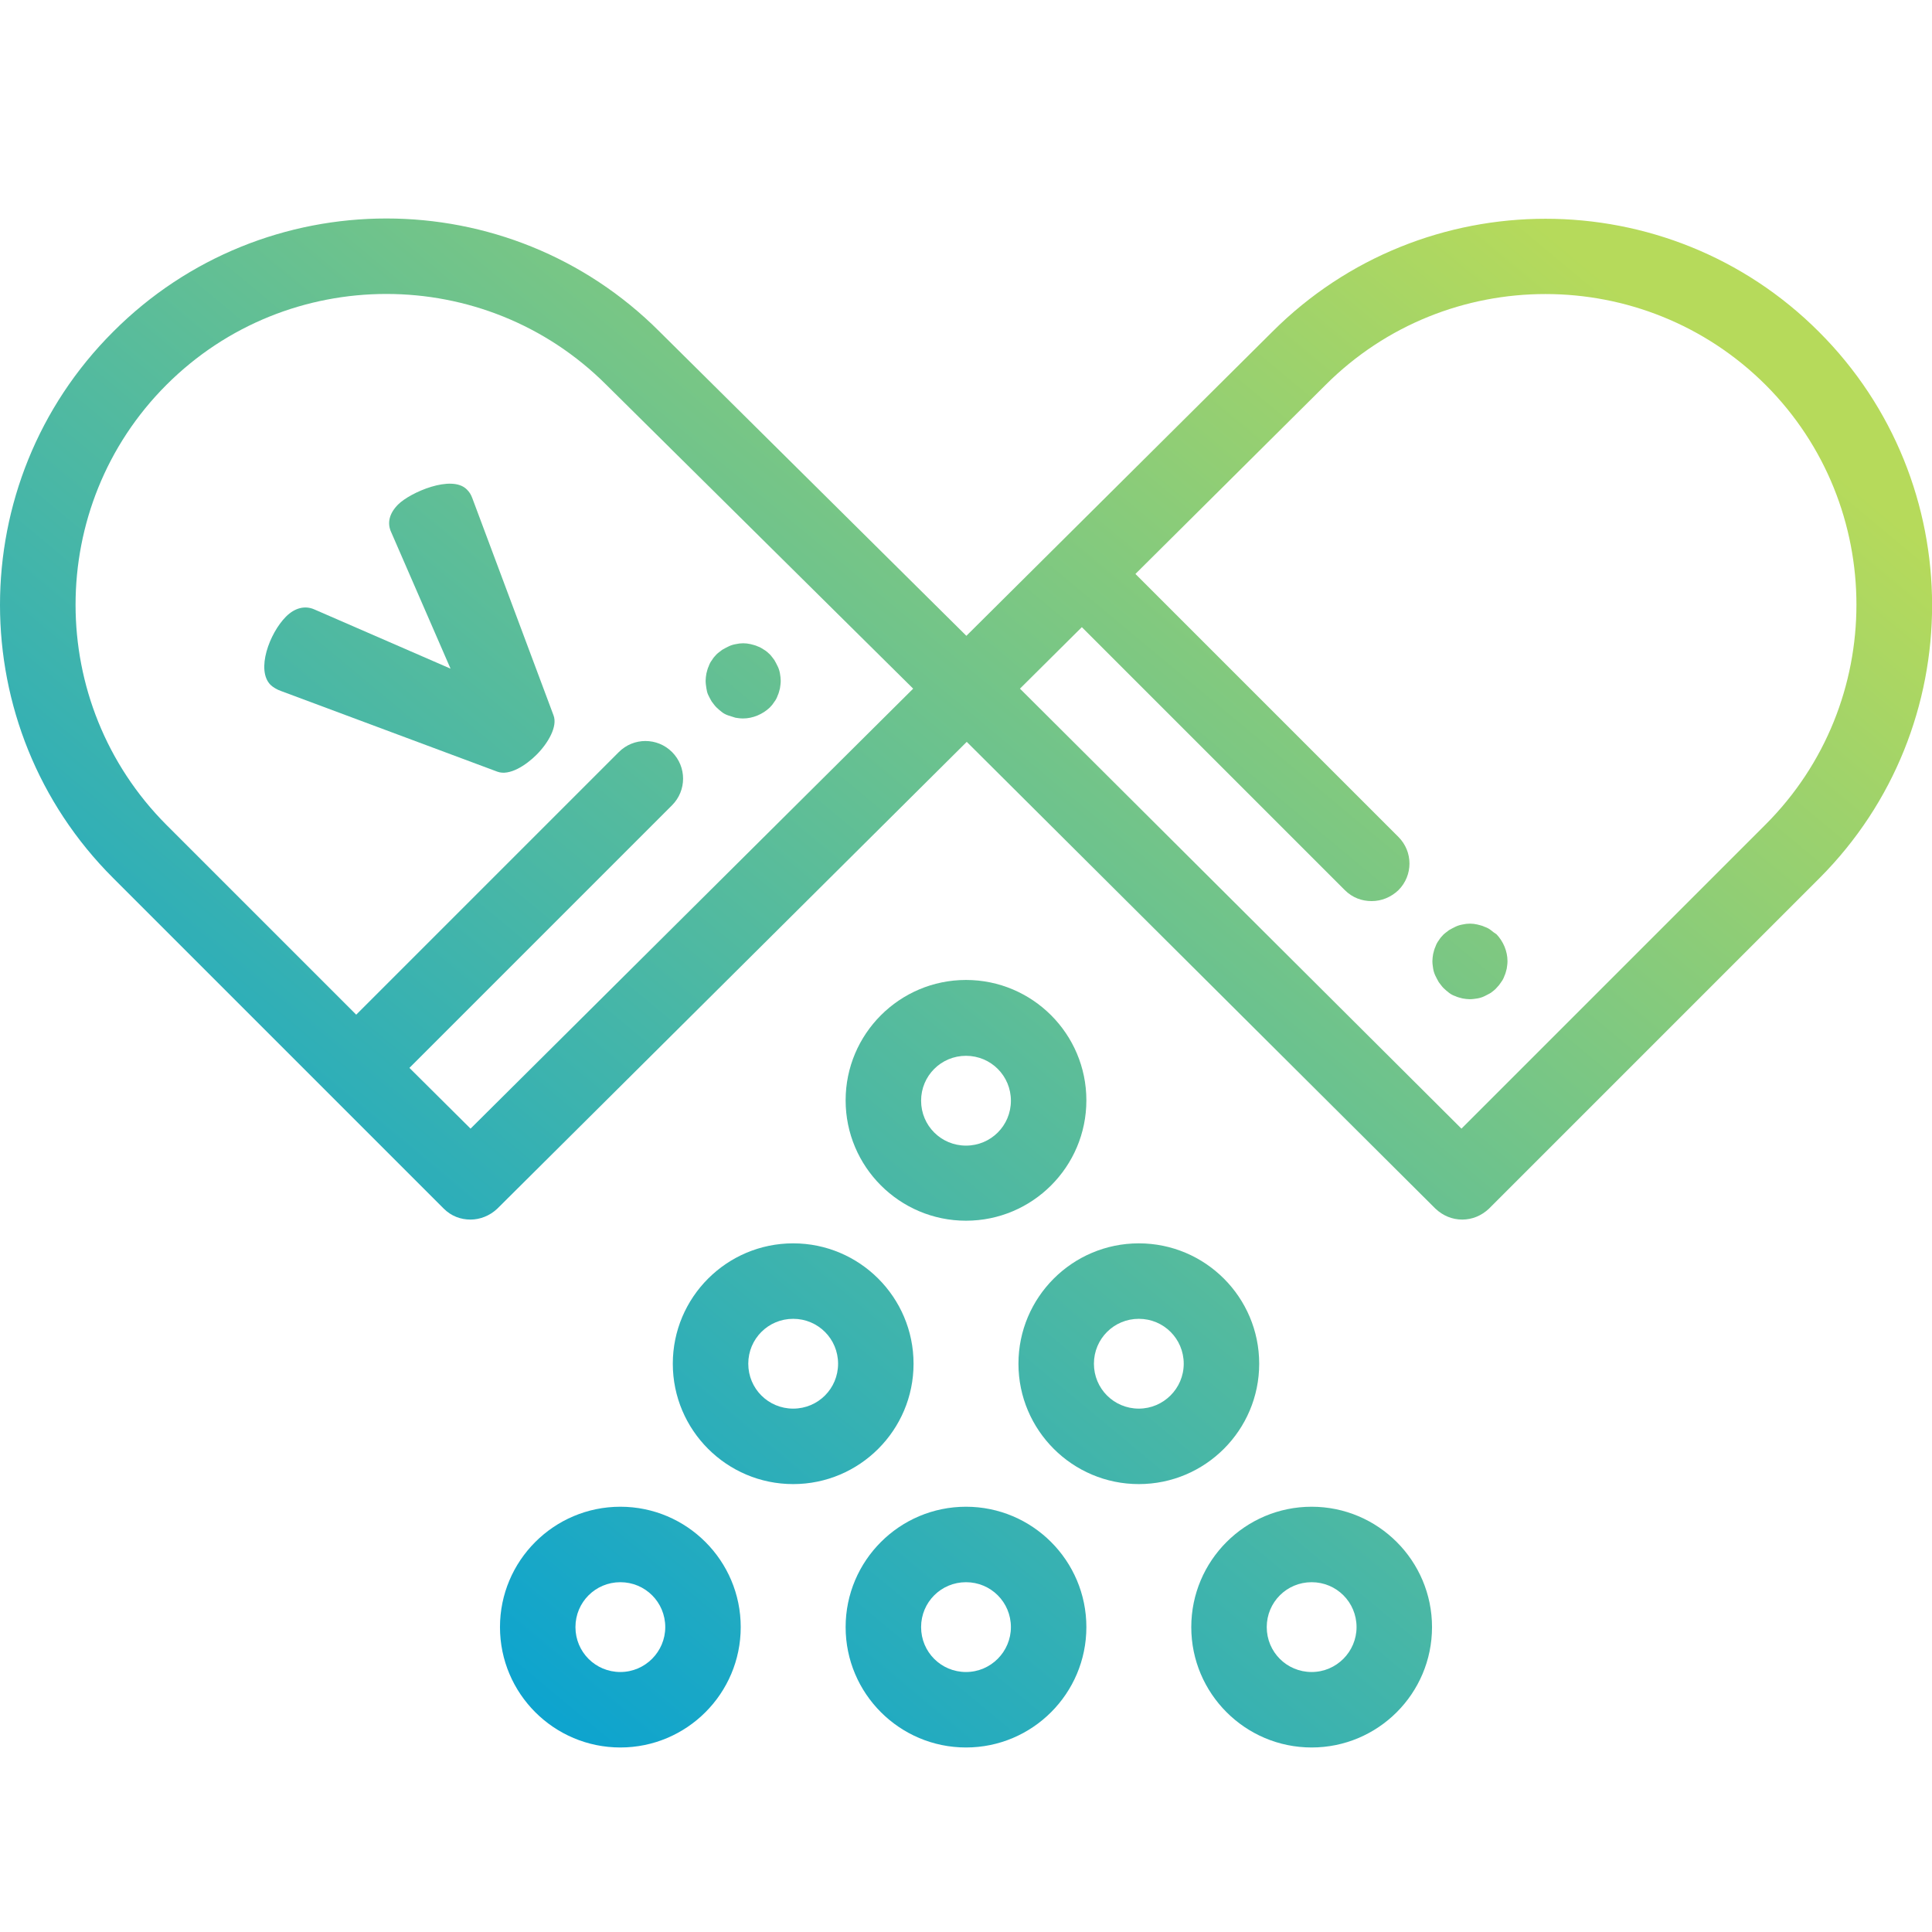
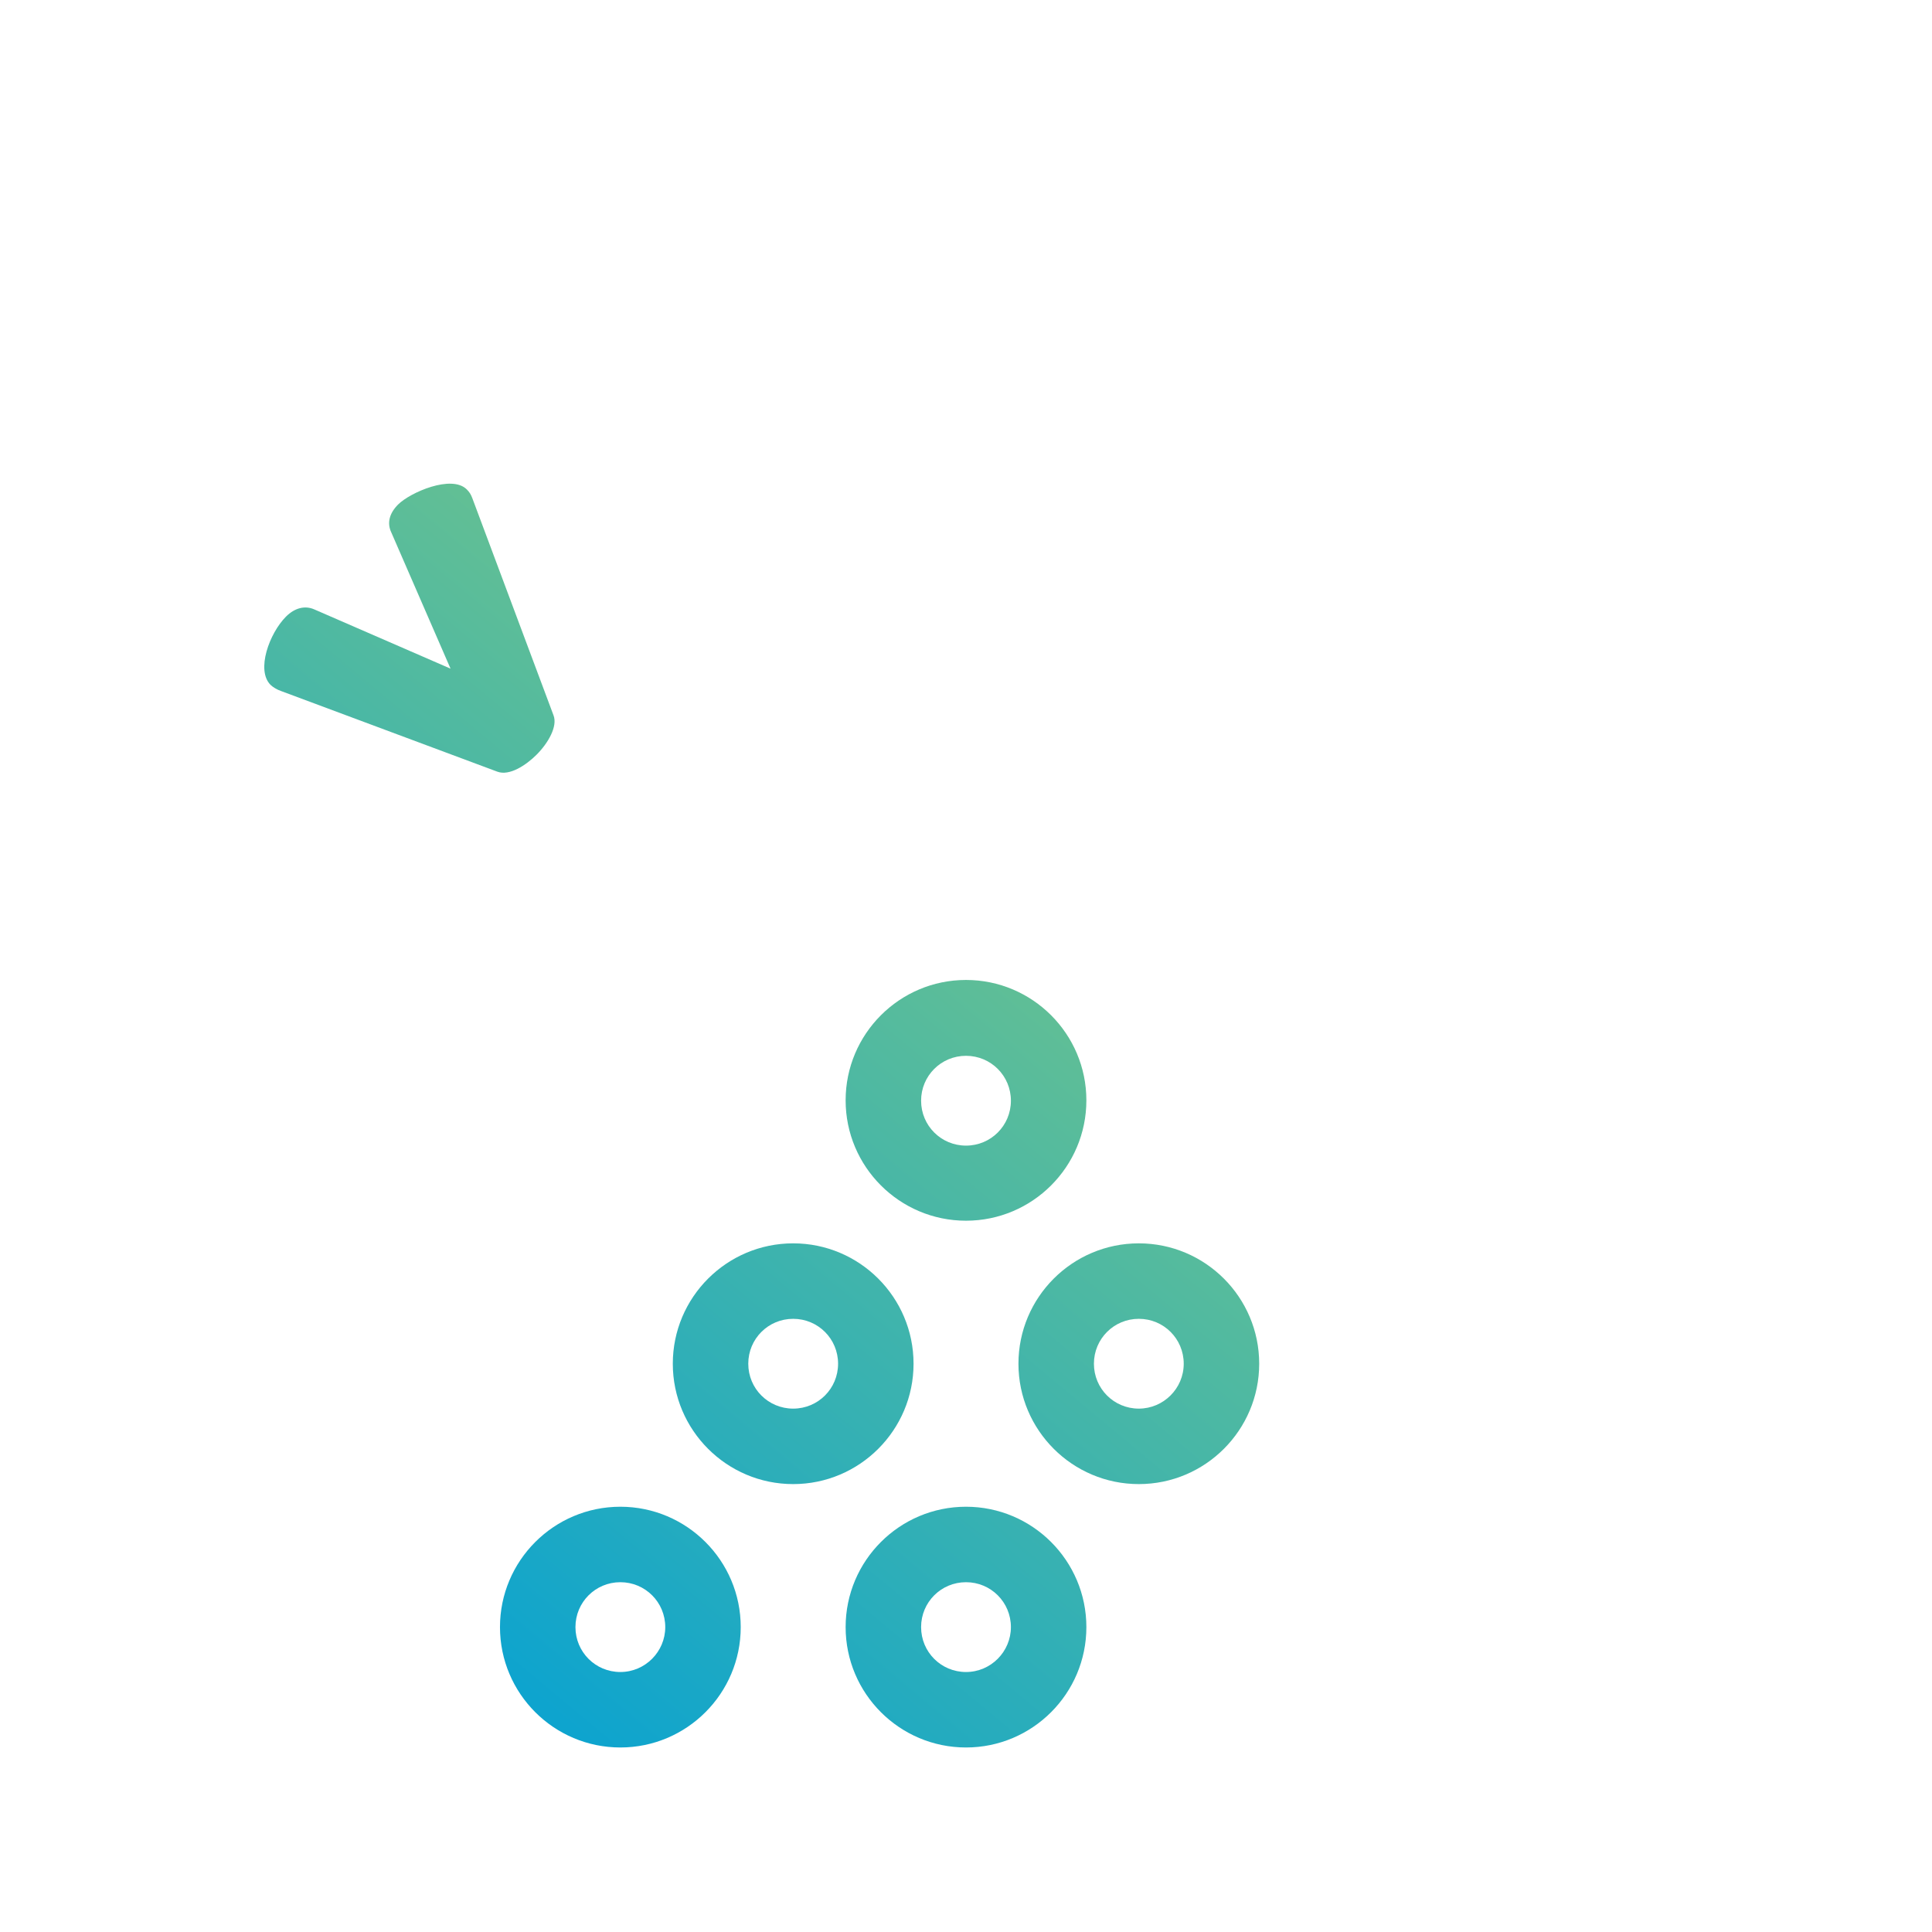
<svg xmlns="http://www.w3.org/2000/svg" version="1.1" id="圖層_1" x="0px" y="0px" viewBox="0 0 512 512" style="enable-background:new 0 0 512 512;" xml:space="preserve">
  <style type="text/css">
	.st0{fill:url(#SVGID_1_);}
	.st1{fill:url(#SVGID_2_);}
	.st2{fill:url(#SVGID_3_);}
	.st3{fill:url(#SVGID_4_);}
	.st4{fill:url(#SVGID_5_);}
	.st5{fill:url(#SVGID_6_);}
	.st6{fill:url(#SVGID_7_);}
	.st7{fill:url(#SVGID_8_);}
	.st8{fill:url(#SVGID_9_);}
	.st9{fill:url(#SVGID_10_);}
</style>
  <g>
    <linearGradient id="SVGID_1_" gradientUnits="userSpaceOnUse" x1="131.423" y1="441.465" x2="432.423" y2="79.465">
      <stop offset="0" style="stop-color:#0EA4CE" />
      <stop offset="1" style="stop-color:#B6DA5B" />
    </linearGradient>
    <path class="st0" d="M256,323.5c17.6,0,31.9-14.3,31.9-31.9c0-17.6-14.3-31.9-31.9-31.9c-17.6,0-31.9,14.3-31.9,31.9   C224.1,309.2,238.4,323.5,256,323.5z M256,279.8c6.6,0,11.9,5.3,11.9,11.9s-5.3,11.9-11.9,11.9c-6.6,0-11.9-5.3-11.9-11.9   S249.4,279.8,256,279.8z" />
    <linearGradient id="SVGID_2_" gradientUnits="userSpaceOnUse" x1="138.659" y1="447.481" x2="439.659" y2="85.481">
      <stop offset="0" style="stop-color:#0EA4CE" />
      <stop offset="1" style="stop-color:#B6DA5B" />
    </linearGradient>
    <path class="st1" d="M242.1,361.4c0-17.6-14.3-31.9-31.9-31.9c-17.6,0-31.9,14.3-31.9,31.9c0,17.6,14.3,31.9,31.9,31.9   S242.1,379,242.1,361.4z M210.2,373.3c-6.6,0-11.9-5.3-11.9-11.9s5.3-11.9,11.9-11.9c6.6,0,11.9,5.3,11.9,11.9   S216.8,373.3,210.2,373.3z" />
    <linearGradient id="SVGID_3_" gradientUnits="userSpaceOnUse" x1="192.79" y1="492.491" x2="493.789" y2="130.491">
      <stop offset="0" style="stop-color:#0EA4CE" />
      <stop offset="1" style="stop-color:#B6DA5B" />
    </linearGradient>
    <path class="st2" d="M333.7,361.4c0-17.6-14.3-31.9-31.9-31.9c-17.6,0-31.9,14.3-31.9,31.9c0,17.6,14.3,31.9,31.9,31.9   C319.4,393.3,333.7,379,333.7,361.4z M301.8,373.3c-6.6,0-11.9-5.3-11.9-11.9s5.3-11.9,11.9-11.9s11.9,5.3,11.9,11.9   S308.3,373.3,301.8,373.3z" />
    <linearGradient id="SVGID_4_" gradientUnits="userSpaceOnUse" x1="145.867" y1="453.475" x2="446.867" y2="91.475">
      <stop offset="0" style="stop-color:#0EA4CE" />
      <stop offset="1" style="stop-color:#B6DA5B" />
    </linearGradient>
    <path class="st3" d="M164.4,399.3c-17.6,0-31.9,14.3-31.9,31.9c0,17.6,14.3,31.9,31.9,31.9c17.6,0,31.9-14.3,31.9-31.9   C196.3,413.6,182,399.3,164.4,399.3z M164.4,443.1c-6.6,0-11.9-5.3-11.9-11.9s5.3-11.9,11.9-11.9c6.6,0,11.9,5.3,11.9,11.9   C176.3,437.7,171,443.1,164.4,443.1z" />
    <linearGradient id="SVGID_5_" gradientUnits="userSpaceOnUse" x1="200.024" y1="498.506" x2="501.024" y2="136.506">
      <stop offset="0" style="stop-color:#0EA4CE" />
      <stop offset="1" style="stop-color:#B6DA5B" />
    </linearGradient>
    <path class="st4" d="M256,399.3c-17.6,0-31.9,14.3-31.9,31.9c0,17.6,14.3,31.9,31.9,31.9c17.6,0,31.9-14.3,31.9-31.9   C287.9,413.6,273.6,399.3,256,399.3z M256,443.1c-6.6,0-11.9-5.3-11.9-11.9s5.3-11.9,11.9-11.9s11.9,5.3,11.9,11.9   C267.9,437.7,262.6,443.1,256,443.1z" />
    <linearGradient id="SVGID_6_" gradientUnits="userSpaceOnUse" x1="254.182" y1="543.538" x2="555.182" y2="181.538">
      <stop offset="0" style="stop-color:#0EA4CE" />
      <stop offset="1" style="stop-color:#B6DA5B" />
    </linearGradient>
-     <path class="st5" d="M347.6,399.3c-17.6,0-31.9,14.3-31.9,31.9c0,17.6,14.3,31.9,31.9,31.9c17.6,0,31.9-14.3,31.9-31.9   C379.5,413.6,365.2,399.3,347.6,399.3z M347.6,443.1c-6.6,0-11.9-5.3-11.9-11.9s5.3-11.9,11.9-11.9s11.9,5.3,11.9,11.9   C359.5,437.7,354.2,443.1,347.6,443.1z" />
    <linearGradient id="SVGID_7_" gradientUnits="userSpaceOnUse" x1="66.841" y1="387.766" x2="367.841" y2="25.766">
      <stop offset="0" style="stop-color:#0EA4CE" />
      <stop offset="1" style="stop-color:#B6DA5B" />
    </linearGradient>
-     <path class="st6" d="M482,87.9c-39.9-39.9-104.9-39.9-144.8,0l-81.1,80.6l-81.3-80.6C134.9,47.9,69.9,47.9,30,87.9   C-10,127.8-10,192.8,30,232.7l87.6,87.6c2,2,4.5,2.9,7.1,2.9c2.5,0,5.1-1,7.1-2.9l124.4-123.7l124.2,123.7c2,1.9,4.5,2.9,7.1,2.9   c2.6,0,5.1-1,7.1-2.9l87.6-87.6C522,192.8,522,127.8,482,87.9z M124.7,299.1L108.5,283l69.6-69.6c3.9-3.9,3.9-10.2,0-14.1   c-3.9-3.9-10.2-3.9-14.1,0l-69.6,69.6l-50.3-50.3C12,186.4,12,134.1,44.1,102c16.1-16.1,37.2-24.1,58.3-24.1   c21.1,0,42.2,8,58.3,24.1l81.3,80.5L124.7,299.1z M467.9,218.5l-80.6,80.6l-117-116.6l16.4-16.3l69.7,69.7c2,2,4.5,2.9,7.1,2.9   c2.6,0,5.1-1,7.1-2.9c3.9-3.9,3.9-10.2,0-14.1l-69.7-69.7l50.4-50.1c32.1-32.1,84.4-32.1,116.6,0C500,134.1,500,186.4,467.9,218.5z   " />
    <linearGradient id="SVGID_8_" gradientUnits="userSpaceOnUse" x1="192.262" y1="492.052" x2="493.262" y2="130.052">
      <stop offset="0" style="stop-color:#0EA4CE" />
      <stop offset="1" style="stop-color:#B6DA5B" />
    </linearGradient>
-     <path class="st7" d="M395.1,246.5c-0.5-0.4-1.1-0.7-1.7-0.9c-0.6-0.3-1.2-0.4-1.9-0.6c-1.3-0.3-2.6-0.3-3.9,0   c-0.6,0.1-1.3,0.3-1.9,0.6c-0.6,0.3-1.2,0.6-1.7,0.9c-0.5,0.4-1.1,0.8-1.5,1.2c-0.5,0.5-0.9,1-1.2,1.5c-0.4,0.5-0.7,1.1-0.9,1.7   c-0.3,0.6-0.4,1.2-0.6,1.9c-0.1,0.6-0.2,1.3-0.2,1.9c0,0.7,0.1,1.3,0.2,2c0.1,0.6,0.3,1.3,0.6,1.9c0.3,0.6,0.6,1.2,0.9,1.7   c0.4,0.5,0.8,1.1,1.2,1.5c0.5,0.5,1,0.9,1.5,1.3c0.5,0.4,1.1,0.7,1.7,0.9c0.6,0.3,1.2,0.4,1.9,0.6c0.6,0.1,1.3,0.2,1.9,0.2   c0.7,0,1.3-0.1,2-0.2c0.6-0.1,1.3-0.3,1.9-0.6c0.6-0.3,1.2-0.6,1.7-0.9c0.5-0.4,1.1-0.8,1.5-1.3c0.5-0.5,0.9-1,1.2-1.5   c0.4-0.5,0.7-1.1,0.9-1.7c0.3-0.6,0.4-1.2,0.6-1.9c0.1-0.7,0.2-1.3,0.2-2c0-2.6-1.1-5.2-2.9-7.1   C396.1,247.3,395.6,246.9,395.1,246.5z" />
    <linearGradient id="SVGID_9_" gradientUnits="userSpaceOnUse" x1="41.809" y1="366.951" x2="342.809" y2="4.951">
      <stop offset="0" style="stop-color:#0EA4CE" />
      <stop offset="1" style="stop-color:#B6DA5B" />
    </linearGradient>
-     <path class="st8" d="M187.7,184.2c0.3,0.6,0.6,1.2,0.9,1.7c0.4,0.5,0.8,1.1,1.2,1.5c0.5,0.5,1,0.9,1.5,1.3c0.5,0.4,1.1,0.7,1.7,0.9   s1.2,0.4,1.9,0.6c0.6,0.1,1.3,0.2,2,0.2c2.6,0,5.2-1.1,7.1-2.9c0.5-0.5,0.9-1,1.2-1.5c0.4-0.5,0.7-1.1,0.9-1.7   c0.3-0.6,0.4-1.2,0.6-1.9c0.1-0.7,0.2-1.3,0.2-2c0-0.6-0.1-1.3-0.2-1.9c-0.1-0.6-0.3-1.3-0.6-1.9c-0.3-0.6-0.6-1.2-0.9-1.7   c-0.4-0.5-0.8-1.1-1.2-1.5c-0.5-0.5-1-0.9-1.5-1.2c-0.6-0.4-1.1-0.7-1.7-0.9c-0.6-0.3-1.2-0.4-1.9-0.6c-1.3-0.3-2.6-0.3-3.9,0   c-0.6,0.1-1.3,0.3-1.9,0.6c-0.6,0.3-1.2,0.6-1.7,0.9c-0.5,0.4-1.1,0.8-1.5,1.2c-0.5,0.5-0.9,1-1.2,1.5c-0.4,0.5-0.7,1.1-0.9,1.7   c-0.3,0.6-0.4,1.2-0.6,1.9c-0.1,0.6-0.2,1.3-0.2,1.9c0,0.7,0.1,1.3,0.2,2C187.3,183,187.4,183.6,187.7,184.2z" />
    <linearGradient id="SVGID_10_" gradientUnits="userSpaceOnUse" x1="-9.608" y1="324.199" x2="291.392" y2="-37.801">
      <stop offset="0" style="stop-color:#0EA4CE" />
      <stop offset="1" style="stop-color:#B6DA5B" />
    </linearGradient>
    <path class="st9" d="M125.2,132.1c-0.4-1.1-0.8-1.7-1.5-2.4c-4-4-15,0.8-18.2,4c-2.3,2.3-3,4.9-1.8,7.4l15.7,36.1l-36.1-15.7   c-2.5-1.1-5.2-0.4-7.5,1.9c-4.4,4.4-8,14.2-4.1,18.1c0.6,0.6,1.8,1.3,2.7,1.6l57.4,21.4c3.2,1.2,7.6-1.7,10.4-4.5   c3.1-3.1,5.6-7.5,4.5-10.4L125.2,132.1z" />
  </g>
</svg>